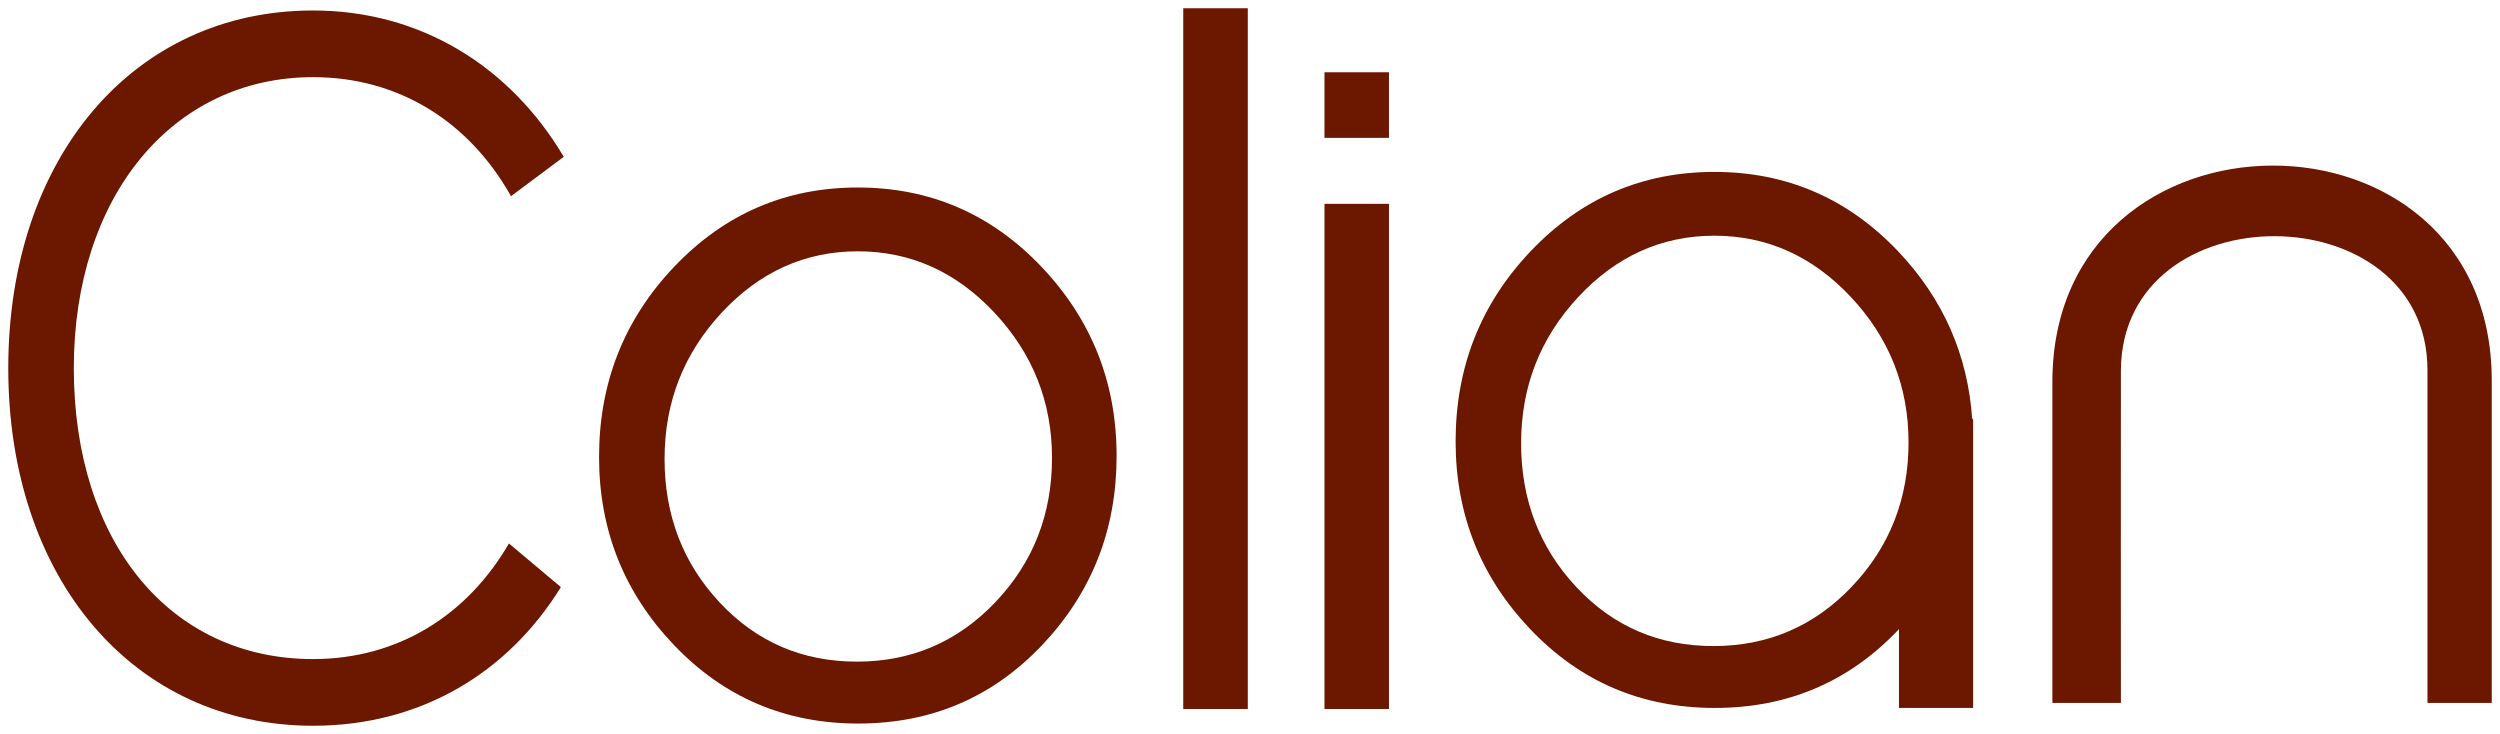
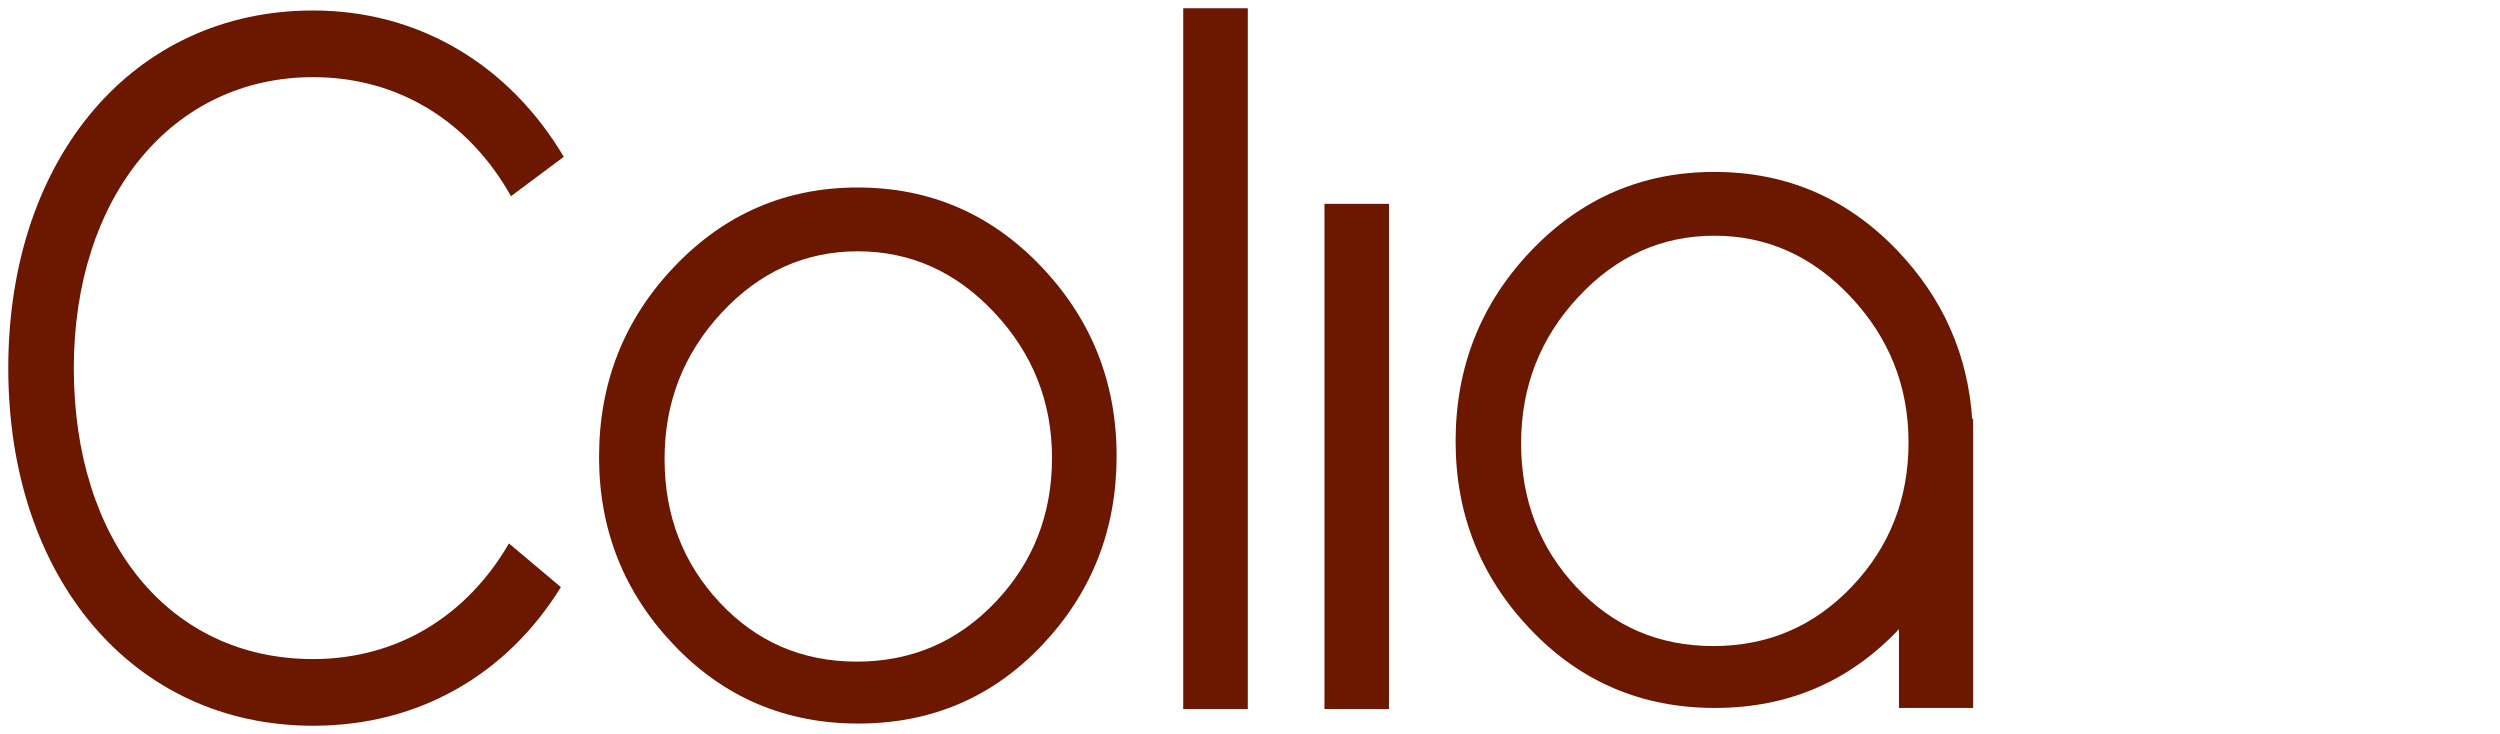
<svg xmlns="http://www.w3.org/2000/svg" xmlns:ns1="http://www.inkscape.org/namespaces/inkscape" xmlns:ns2="http://sodipodi.sourceforge.net/DTD/sodipodi-0.dtd" width="151.384mm" height="44.447mm" viewBox="0 0 151.384 44.447" version="1.1" id="svg69081" ns1:version="0.92.0 r15299" ns2:docname="colian.svg">
  <defs id="defs69075" />
  <ns2:namedview id="base" pagecolor="#ffffff" bordercolor="#666666" borderopacity="1.0" ns1:pageopacity="0.0" ns1:pageshadow="2" ns1:zoom="1.5781661" ns1:cx="286.08038" ns1:cy="83.994422" ns1:document-units="mm" ns1:current-layer="layer1" showgrid="false" fit-margin-top="0" fit-margin-left="0" fit-margin-right="0" fit-margin-bottom="0" units="mm" ns1:window-width="1280" ns1:window-height="744" ns1:window-x="-4" ns1:window-y="-4" ns1:window-maximized="1" />
  <g ns1:label="Layer 1" ns1:groupmode="layer" id="layer1" transform="translate(-58.611,-146.521)">
    <g id="g69119" style="fill:#6c1700;fill-opacity:1" transform="translate(0.5,-0.5)">
-       <path ns1:connector-curvature="0" id="path68901" style="fill:#6c1700;fill-opacity:1;fill-rule:nonzero;stroke:none;stroke-width:0.353" d="m 138.313,155.369 h 3.905 v -3.972 h -3.905 z" />
      <path ns1:connector-curvature="0" id="path68903" style="fill:#6c1700;fill-opacity:1;fill-rule:nonzero;stroke:none;stroke-width:0.353" d="m 138.313,189.953 h 3.905 v -30.589 h -3.905 z" />
      <path d="m 170.252,182.539 c -2.286,2.402 -5.08,3.603 -8.387,3.603 -3.306,0 -6.071,-1.19 -8.3,-3.573 -2.231,-2.383 -3.345,-5.285 -3.345,-8.708 0,-3.421 1.152,-6.37 3.455,-8.849 2.306,-2.479 5.055,-3.718 8.247,-3.718 3.191,0 5.95,1.239 8.273,3.718 2.322,2.48 3.485,5.412 3.485,8.793 0,3.421 -1.144,6.332 -3.43,8.734 m 2.777,-20.324 c -3.039,-3.189 -6.743,-4.784 -11.105,-4.784 -4.365,0 -8.067,1.596 -11.107,4.784 -3.041,3.192 -4.561,7.037 -4.561,11.533 0,4.419 1.51,8.216 4.534,11.386 3.022,3.171 6.742,4.755 11.161,4.755 4.421,0 8.134,-1.584 11.137,-4.755 0,-0.005 0.011,-0.011 0.015,-0.018 v 4.774 h 4.491 v -17.557 l -0.053,0.103 c -0.264,-3.921 -1.759,-7.332 -4.511,-10.219" style="fill:#6c1700;fill-opacity:1;fill-rule:nonzero;stroke:none;stroke-width:0.353" id="path68907" ns1:connector-curvature="0" />
-       <path d="m 182.39,170.152 v 19.436 h 4.149 c 0,0 -0.01,-18.827 0,-20.158 0.078,-10.848 18.563,-10.771 18.563,0 v 20.158 h 3.893 v -19.529 c 0,-17.417 -26.605,-17.312 -26.605,0.094" style="fill:#6c1700;fill-opacity:1;fill-rule:nonzero;stroke:none;stroke-width:0.353" id="path68911" ns1:connector-curvature="0" />
      <path ns1:connector-curvature="0" id="path68913" style="fill:#6c1700;fill-opacity:1;fill-rule:nonzero;stroke:none;stroke-width:0.353" d="m 129.761,189.953 h 3.908 v -42.432 h -3.908 z" />
      <path d="m 118.385,183.484 c -2.286,2.401 -5.08,3.601 -8.386,3.601 -3.306,0 -6.071,-1.191 -8.3,-3.572 -2.231,-2.384 -3.346,-5.285 -3.346,-8.709 0,-3.419 1.153,-6.368 3.457,-8.848 2.307,-2.479 5.054,-3.717 8.247,-3.717 3.191,0 5.951,1.238 8.273,3.717 2.322,2.48 3.484,5.412 3.484,8.793 0,3.419 -1.142,6.332 -3.429,8.735 m -8.328,-25.11 c -4.364,0 -8.067,1.597 -11.108,4.786 -3.041,3.192 -4.562,7.035 -4.562,11.532 0,4.42 1.511,8.216 4.535,11.386 3.021,3.171 6.743,4.756 11.162,4.756 4.42,0 8.132,-1.584 11.137,-4.756 3.001,-3.17 4.505,-6.984 4.505,-11.444 0,-4.459 -1.523,-8.281 -4.564,-11.473 -3.039,-3.189 -6.743,-4.786 -11.106,-4.786" style="fill:#6c1700;fill-opacity:1;fill-rule:nonzero;stroke:none;stroke-width:0.353" id="path68917" ns1:connector-curvature="0" />
      <path d="m 77.068,151.693 c 5.22,0 9.469,2.723 11.986,7.208 l 3.195,-2.385 c -3.246,-5.477 -8.668,-8.86 -15.181,-8.86 -10.867,0 -18.456,8.905 -18.456,21.656 0,12.751 7.589,21.656 18.456,21.656 6.465,0 11.771,-3.155 15.007,-8.395 l -3.145,-2.644 c -2.531,4.359 -6.724,7.001 -11.862,7.001 -8.666,0 -14.487,-7.081 -14.487,-17.619 0,-10.374 5.957,-17.618 14.487,-17.618" style="fill:#6c1700;fill-opacity:1;fill-rule:nonzero;stroke:none;stroke-width:0.353" id="path68921" ns1:connector-curvature="0" />
    </g>
  </g>
</svg>